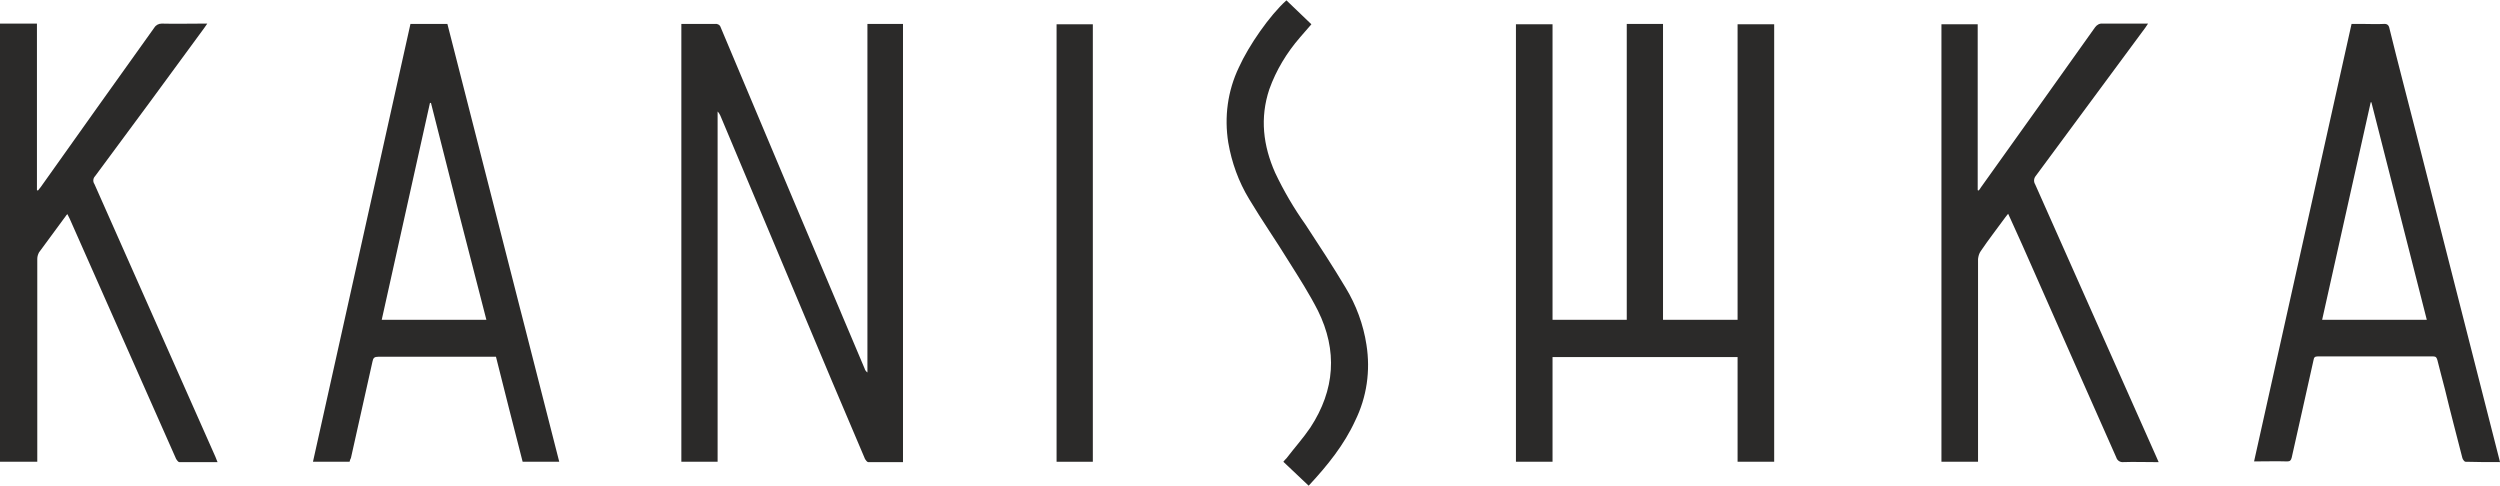
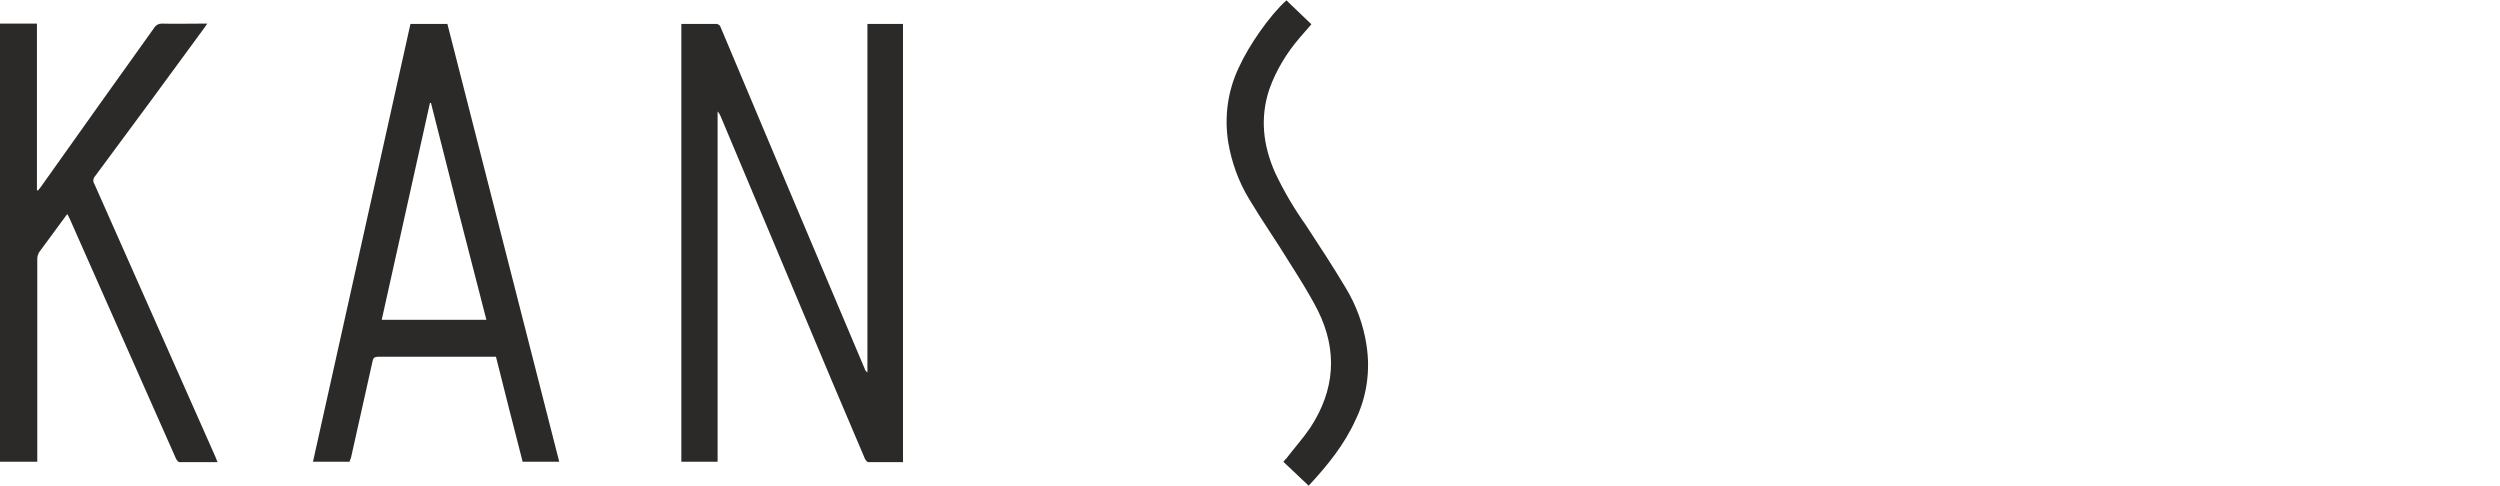
<svg xmlns="http://www.w3.org/2000/svg" id="Слой_1" x="0px" y="0px" viewBox="0 0 730.9 142" style="enable-background:new 0 0 730.9 142;" xml:space="preserve">
  <style type="text/css"> .st0{fill:#2B2A29;} </style>
  <title>logo_kanishka</title>
  <g>
    <g id="Слой_1-2">
      <path class="st0" d="M0,6.9h10.8v48.7l0.3,0.1c0.3-0.3,0.5-0.7,0.8-1C22.9,39.2,34,23.6,45.1,8.1c0.5-0.8,1.3-1.2,2.2-1.2 c4,0.1,7.9,0,11.9,0h1.4c-0.4,0.6-0.6,0.9-0.9,1.3C49.1,22.7,38.5,37.1,27.8,51.5c-0.6,0.6-0.7,1.6-0.2,2.3 C39.4,80.4,51.2,107,63,133.6c0.2,0.4,0.3,0.9,0.6,1.5c-3.8,0-7.5,0-11.2,0c-0.3,0-0.7-0.6-0.9-0.9c-3.6-8.2-7.3-16.4-10.9-24.6 C33.9,94.4,27.1,79.2,20.4,64c-0.2-0.4-0.4-0.8-0.7-1.4c-0.2,0.2-0.4,0.4-0.5,0.6c-2.6,3.5-5.2,7.1-7.8,10.6 c-0.3,0.6-0.5,1.2-0.5,1.9c0,19.2,0,38.4,0,57.6v1.7H0V6.9z" />
-       <path class="st0" d="M475.5,7h10.7v86.5H508V7.1h10.7V135H508v-30.6h-54.1V135h-10.7V7.1h10.7v86.4h21.7V7z" />
      <path class="st0" d="M209.9,135h-10.7V7h3.5c2.1,0,4.2,0,6.4,0c0.7-0.1,1.4,0.3,1.6,1c7.1,16.9,14.2,33.7,21.3,50.6l20.8,49.2 c0.1,0.4,0.4,0.8,0.8,1.1V7H264v128.1c-3.4,0-6.8,0-10.2,0c-0.3,0-0.7-0.6-0.9-0.9c-3.2-7.5-6.4-15.1-9.6-22.6l-32.7-77.8 c-0.2-0.4-0.4-0.8-0.8-1.2V135z" />
-       <path class="st0" d="M578.3,135h-10.7V7.1h10.6v48.5l0.3,0.1c0.2-0.3,0.5-0.6,0.7-1c11.1-15.5,22.2-31.1,33.3-46.7 c0.5-0.7,1.3-1.2,2.2-1.1c4.4,0,8.7,0,13.3,0c-0.3,0.5-0.5,0.8-0.8,1.2c-10.7,14.4-21.3,28.9-32,43.3c-0.6,0.7-0.7,1.7-0.2,2.5 c11.8,26.5,23.6,53.1,35.4,79.6c0.2,0.5,0.4,0.9,0.7,1.6h-1.5c-2.9,0-5.8-0.1-8.8,0c-0.9,0.1-1.8-0.4-2.1-1.4 c-8.1-18.2-16.1-36.4-24.2-54.7c-2.2-5.1-4.5-10.1-6.8-15.2c-0.2-0.4-0.4-0.8-0.6-1.3c-0.3,0.4-0.6,0.7-0.8,1 c-2.4,3.3-4.9,6.5-7.2,9.9c-0.5,0.7-0.7,1.5-0.8,2.3c0,19.2,0,38.4,0,57.6L578.3,135z" />
-       <path class="st0" d="M730.9,135.1c-3.5,0-6.8,0-10.1-0.1c-0.3,0-0.8-0.7-0.9-1.1c-1.7-6.7-3.5-13.4-5.1-20.1 c-0.7-2.8-1.5-5.6-2.2-8.5c-0.2-0.7-0.4-1.1-1.2-1.1c-11.3,0-22.6,0-33.8,0c-0.8,0-1.1,0.3-1.2,1c-2.1,9.6-4.3,19.1-6.4,28.6 c-0.2,0.8-0.5,1.1-1.3,1.1c-3.2-0.1-6.3,0-9.7,0L687.5,7h3.5c1.9,0,3.8,0.1,5.8,0c1.1-0.1,1.6,0.3,1.8,1.4 c2.5,10.2,5.2,20.4,7.8,30.6l24.2,94.9C730.7,134.2,730.8,134.6,730.9,135.1z M693.3,29.9h-0.2c-4.7,21.2-9.5,42.4-14.2,63.6h30.6 C704.1,72.2,698.7,51,693.3,29.9z" />
      <path class="st0" d="M102.2,135H91.5c9.5-42.7,19-85.3,28.5-128h10.8c10.9,42.6,21.8,85.3,32.7,128h-10.7 c-2.6-10.1-5.2-20.3-7.8-30.7h-1.3c-11,0-22.1,0-33.1,0c-1.1,0-1.5,0.3-1.7,1.4c-2.1,9.4-4.2,18.8-6.3,28.2 C102.4,134.2,102.3,134.6,102.2,135z M126,30.1h-0.3c-4.7,21.1-9.4,42.2-14.1,63.4h30.6C136.7,72.3,131.3,51.2,126,30.1z" />
      <path class="st0" d="M382.6,142l-7.4-7c0.3-0.4,0.6-0.7,0.9-1c2.3-3,4.9-5.9,7-9c7.2-11,8-22.5,2.2-34.2 c-2.5-4.9-5.5-9.6-8.4-14.2c-3.8-6.2-8-12.2-11.7-18.4c-3.1-5.1-5.1-10.7-6.1-16.5c-1.2-7.5-0.2-15.1,3.1-22 c2.9-6.4,9-15.2,13.9-19.6l7.3,7c-1.1,1.3-2.2,2.5-3.3,3.8c-3.9,4.5-7,9.6-9,15.2c-2.8,8.4-1.8,16.5,1.7,24.4 c2.5,5.3,5.5,10.4,8.9,15.2c4,6.1,8,12.2,11.7,18.4c3.1,5.1,5.2,10.8,6.1,16.7c1.2,7.6,0.1,15.3-3.3,22.2 C393,130,388.1,136.1,382.6,142z" />
-       <path class="st0" d="M319.5,135h-10.6V7.1h10.6V135z" />
    </g>
  </g>
</svg>